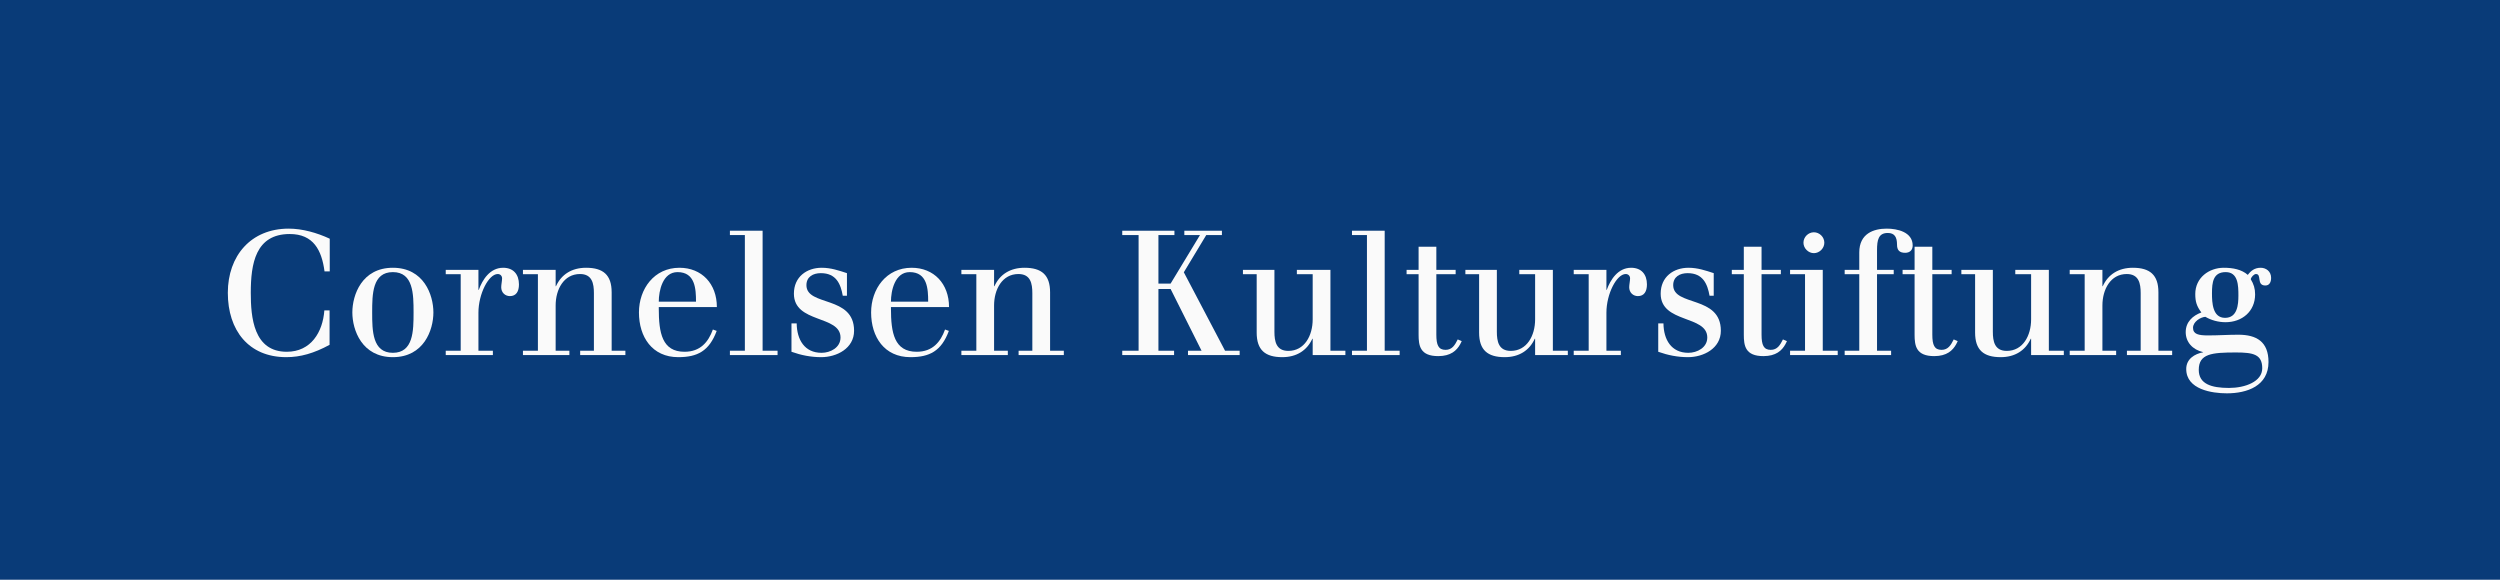
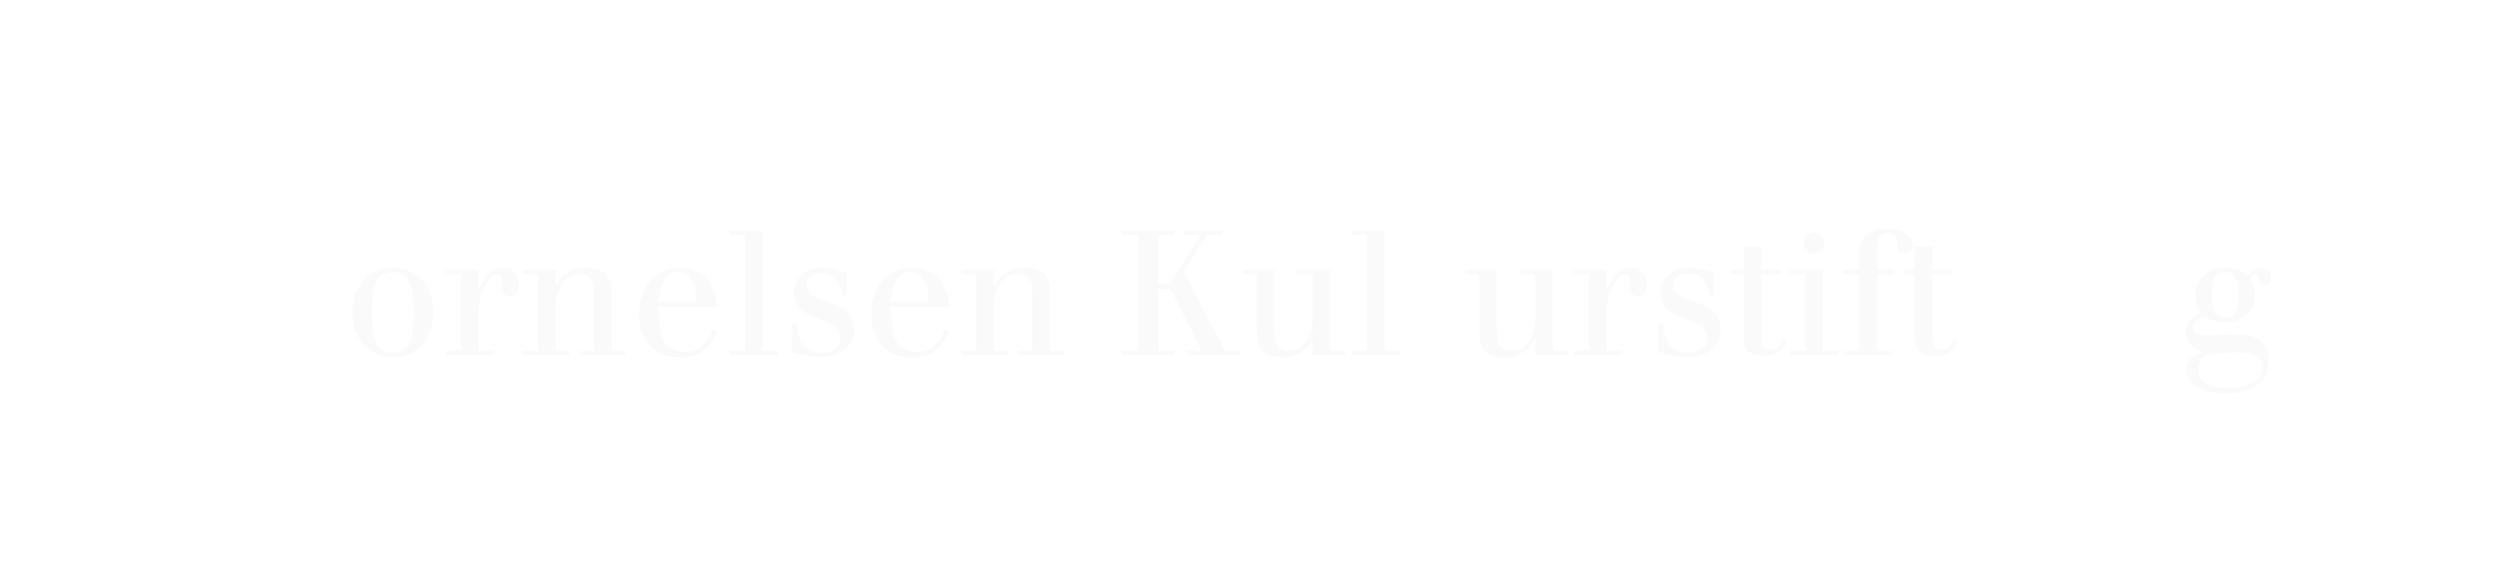
<svg xmlns="http://www.w3.org/2000/svg" width="345px" height="80px" viewBox="0 0 345 80" version="1.1">
  <title>cv-kulturstiftung-logo_</title>
  <desc>Created with Sketch.</desc>
  <g id="Symbols" stroke="none" stroke-width="1" fill="none" fill-rule="evenodd">
    <g id="cv-kulturstiftung-logo" fill-rule="nonzero">
      <g id="cv-kulturstiftung-logo_">
        <g id="Molecules_x2F_Header_x2F_MainNav-Copy" fill="#093B78">
-           <rect id="Rectangle-12" x="0" y="0" width="345" height="80" />
-         </g>
+           </g>
        <g id="Group" transform="translate(31, 31)" fill="#FAFAFA">
-           <path d="M14.505,6.455 L13.785,6.455 C13.401,3.551 12.273,1.295 8.985,1.295 C4.256,1.295 3.608,5.398 3.608,9.407 C3.608,12.792 3.992,17.544 8.577,17.544 C11.913,17.544 13.545,14.832 13.761,11.831 L14.481,11.831 L14.481,16.584 C12.321,17.76 10.449,18.288 8.505,18.288 C3.296,18.288 0.44,14.567 0.44,9.407 C0.44,4.295 3.632,0.551 8.841,0.551 C10.737,0.551 12.753,1.127 14.505,1.942 L14.505,6.455 Z" id="Shape" />
          <path d="M23.216,5.951 C27.489,5.951 28.809,9.695 28.809,12.119 C28.809,14.544 27.489,18.288 23.216,18.288 C18.944,18.288 17.624,14.544 17.624,12.119 C17.624,9.695 18.944,5.951 23.216,5.951 Z M23.216,17.688 C26.048,17.688 26.072,14.64 26.072,12.119 C26.072,9.6 26.048,6.551 23.216,6.551 C20.384,6.551 20.36,9.6 20.36,12.119 C20.36,14.64 20.384,17.688 23.216,17.688 Z" id="Shape" />
          <path d="M32.576,6.839 L30.512,6.839 L30.512,6.239 L35.024,6.239 L35.024,8.999 L35.072,8.999 C35.576,7.607 36.608,5.951 38.432,5.951 C39.848,5.951 40.616,6.863 40.616,8.255 C40.616,9.215 40.232,9.863 39.368,9.863 C38.72,9.863 38.168,9.383 38.168,8.64 C38.168,8.303 38.288,7.728 38.288,7.415 C38.288,7.079 38.048,6.815 37.688,6.815 C36.44,6.815 35.024,9.551 35.024,12.144 L35.024,17.4 L37.016,17.4 L37.016,18 L30.512,18 L30.512,17.4 L32.576,17.4 L32.576,6.839 Z" id="Shape" />
          <path d="M43.231,17.4 L43.231,6.839 L41.167,6.839 L41.167,6.239 L45.679,6.239 L45.679,8.495 L45.727,8.495 C46.471,6.863 47.912,5.951 49.879,5.951 C52.232,5.951 53.408,6.935 53.408,9.335 L53.408,17.4 L55.304,17.4 L55.304,18 L49.063,18 L49.063,17.4 L50.959,17.4 L50.959,9.455 C50.959,8.135 50.72,6.815 49.04,6.815 C46.807,6.815 45.679,8.927 45.679,11.159 L45.679,17.4 L47.575,17.4 L47.575,18 L41.167,18 L41.167,17.4 L43.231,17.4 Z" id="Shape" />
          <path d="M59.911,11.375 L59.911,11.567 C59.911,14.928 60.367,17.544 63.463,17.544 C65.648,17.544 66.752,16.2 67.376,14.472 L67.904,14.664 C66.872,17.448 65.24,18.288 62.6,18.288 C58.999,18.288 57.175,15.504 57.175,12.119 C57.175,8.879 59.263,5.951 62.768,5.951 C65.84,5.951 67.928,8.159 67.928,11.375 L59.911,11.375 Z M65.048,10.632 C65.048,8.903 64.952,6.551 62.503,6.551 C60.439,6.551 59.911,9.144 59.911,10.632 L65.048,10.632 Z" id="Shape" />
          <polygon id="Shape" points="69.727 0.839 74.239 0.839 74.239 17.4 76.303 17.4 76.303 18 69.727 18 69.727 17.4 71.791 17.4 71.791 1.438 69.727 1.438 69.727 0.839" />
          <path d="M85.879,9.815 L85.303,9.815 C85.015,8.184 84.391,6.695 82.279,6.695 C81.199,6.695 80.287,7.199 80.287,8.352 C80.287,11.327 86.863,9.72 86.863,14.64 C86.863,17.088 84.463,18.288 82.327,18.288 C80.911,18.288 79.567,18.024 78.223,17.544 L78.223,13.632 L78.943,13.632 C78.967,15.864 80.023,17.688 82.375,17.688 C83.599,17.688 84.991,16.968 84.991,15.576 C84.991,12.455 78.559,13.655 78.559,9.527 C78.559,7.199 80.335,5.951 82.399,5.951 C83.671,5.951 84.775,6.335 85.879,6.695 L85.879,9.815 Z" id="Shape" />
          <path d="M91.951,11.375 L91.951,11.567 C91.951,14.928 92.407,17.544 95.503,17.544 C97.688,17.544 98.792,16.2 99.416,14.472 L99.943,14.664 C98.912,17.448 97.279,18.288 94.639,18.288 C91.039,18.288 89.214,15.504 89.214,12.119 C89.214,8.879 91.303,5.951 94.807,5.951 C97.879,5.951 99.967,8.159 99.967,11.375 L91.951,11.375 Z M97.087,10.632 C97.087,8.903 96.991,6.551 94.543,6.551 C92.479,6.551 91.951,9.144 91.951,10.632 L97.087,10.632 Z" id="Shape" />
          <path d="M103.735,17.4 L103.735,6.839 L101.671,6.839 L101.671,6.239 L106.183,6.239 L106.183,8.495 L106.231,8.495 C106.975,6.863 108.416,5.951 110.383,5.951 C112.736,5.951 113.912,6.935 113.912,9.335 L113.912,17.4 L115.808,17.4 L115.808,18 L109.567,18 L109.567,17.4 L111.463,17.4 L111.463,9.455 C111.463,8.135 111.224,6.815 109.543,6.815 C107.311,6.815 106.183,8.927 106.183,11.159 L106.183,17.4 L108.079,17.4 L108.079,18 L101.671,18 L101.671,17.4 L103.735,17.4 Z" id="Shape" />
          <polygon id="Shape" points="126.126 1.438 123.87 1.438 123.87 0.839 131.071 0.839 131.071 1.438 128.863 1.438 128.863 8.135 130.543 8.135 134.599 1.438 132.439 1.438 132.439 0.839 137.624 0.839 137.624 1.438 135.463 1.438 132.367 6.575 138.056 17.4 140.072 17.4 140.072 18 132.943 18 132.943 17.4 134.815 17.4 130.543 8.879 128.863 8.879 128.863 17.4 131.023 17.4 131.023 18 123.87 18 123.87 17.4 126.126 17.4 126.126 1.438" />
          <path d="M150.15,15.744 L150.104,15.744 C149.359,17.376 147.919,18.288 145.951,18.288 C143.599,18.288 142.422,17.304 142.422,14.903 L142.422,6.839 L140.526,6.839 L140.526,6.239 L144.871,6.239 L144.871,14.784 C144.871,16.104 145.111,17.424 146.791,17.424 C149.023,17.424 150.15,15.312 150.15,13.079 L150.15,6.839 L147.967,6.839 L147.967,6.239 L152.6,6.239 L152.6,17.4 L154.664,17.4 L154.664,18 L150.15,18 L150.15,15.744 Z" id="Shape" />
          <polygon id="Shape" points="155.574 0.839 160.086 0.839 160.086 17.4 162.15 17.4 162.15 18 155.574 18 155.574 17.4 157.639 17.4 157.639 1.438 155.574 1.438 155.574 0.839" />
-           <path d="M163.109,6.239 L164.766,6.239 L164.766,3.047 L167.215,3.047 L167.215,6.239 L169.879,6.239 L169.879,6.839 L167.215,6.839 L167.215,15.191 C167.215,16.607 167.502,17.28 168.486,17.28 C169.398,17.28 169.782,16.607 170.166,15.84 L170.719,16.08 L170.502,16.512 C170.022,17.376 169.207,18.144 167.479,18.144 C164.982,18.144 164.766,16.728 164.766,15.191 L164.766,6.839 L163.109,6.839 L163.109,6.239 Z" id="Shape" />
          <path d="M180.846,15.744 L180.799,15.744 C180.055,17.376 178.614,18.288 176.646,18.288 C174.294,18.288 173.117,17.304 173.117,14.903 L173.117,6.839 L171.222,6.839 L171.222,6.239 L175.566,6.239 L175.566,14.784 C175.566,16.104 175.807,17.424 177.486,17.424 C179.719,17.424 180.846,15.312 180.846,13.079 L180.846,6.839 L178.662,6.839 L178.662,6.239 L183.295,6.239 L183.295,17.4 L185.359,17.4 L185.359,18 L180.846,18 L180.846,15.744 Z" id="Shape" />
          <path d="M188.238,6.839 L186.174,6.839 L186.174,6.239 L190.686,6.239 L190.686,8.999 L190.734,8.999 C191.238,7.607 192.27,5.951 194.094,5.951 C195.51,5.951 196.278,6.863 196.278,8.255 C196.278,9.215 195.895,9.863 195.03,9.863 C194.383,9.863 193.83,9.383 193.83,8.64 C193.83,8.303 193.95,7.728 193.95,7.415 C193.95,7.079 193.711,6.815 193.35,6.815 C192.102,6.815 190.686,9.551 190.686,12.144 L190.686,17.4 L192.678,17.4 L192.678,18 L186.174,18 L186.174,17.4 L188.238,17.4 L188.238,6.839 Z" id="Shape" />
          <path d="M205.494,9.815 L204.918,9.815 C204.629,8.184 204.006,6.695 201.894,6.695 C200.813,6.695 199.901,7.199 199.901,8.352 C199.901,11.327 206.478,9.72 206.478,14.64 C206.478,17.088 204.078,18.288 201.941,18.288 C200.525,18.288 199.182,18.024 197.837,17.544 L197.837,13.632 L198.557,13.632 C198.581,15.864 199.637,17.688 201.989,17.688 C203.213,17.688 204.605,16.968 204.605,15.576 C204.605,12.455 198.173,13.655 198.173,9.527 C198.173,7.199 199.949,5.951 202.014,5.951 C203.285,5.951 204.39,6.335 205.494,6.695 L205.494,9.815 Z" id="Shape" />
          <path d="M207.989,6.239 L209.646,6.239 L209.646,3.047 L212.094,3.047 L212.094,6.239 L214.758,6.239 L214.758,6.839 L212.094,6.839 L212.094,15.191 C212.094,16.607 212.382,17.28 213.365,17.28 C214.277,17.28 214.662,16.607 215.046,15.84 L215.598,16.08 L215.382,16.512 C214.902,17.376 214.086,18.144 212.357,18.144 C209.861,18.144 209.646,16.728 209.646,15.191 L209.646,6.839 L207.989,6.839 L207.989,6.239 Z" id="Shape" />
          <path d="M218.094,6.839 L216.029,6.839 L216.029,6.239 L220.541,6.239 L220.541,17.4 L222.605,17.4 L222.605,18 L216.029,18 L216.029,17.4 L218.094,17.4 L218.094,6.839 Z M219.317,1.055 C220.086,1.055 220.758,1.702 220.758,2.495 C220.758,3.263 220.086,3.935 219.317,3.935 C218.549,3.935 217.877,3.263 217.877,2.495 C217.877,1.702 218.549,1.055 219.317,1.055 Z" id="Shape" />
          <path d="M223.564,6.839 L223.564,6.239 L225.58,6.239 L225.58,3.839 C225.58,1.223 227.572,0.551 229.373,0.551 C230.812,0.551 232.949,1.007 232.949,2.879 C232.949,3.526 232.541,3.887 231.917,3.887 C231.125,3.887 230.789,3.526 230.789,2.759 C230.789,1.727 230.453,1.15 229.518,1.15 C228.221,1.15 228.029,2.11 228.029,3.551 L228.029,6.239 L230.333,6.239 L230.333,6.839 L228.029,6.839 L228.029,17.4 L229.973,17.4 L229.973,18 L223.564,18 L223.564,17.4 L225.58,17.4 L225.58,6.839 L223.564,6.839 Z" id="Shape" />
          <path d="M231.557,6.239 L233.213,6.239 L233.213,3.047 L235.661,3.047 L235.661,6.239 L238.325,6.239 L238.325,6.839 L235.661,6.839 L235.661,15.191 C235.661,16.607 235.949,17.28 236.934,17.28 C237.846,17.28 238.229,16.607 238.613,15.84 L239.165,16.08 L238.949,16.512 C238.469,17.376 237.653,18.144 235.925,18.144 C233.429,18.144 233.213,16.728 233.213,15.191 L233.213,6.839 L231.557,6.839 L231.557,6.239 Z" id="Shape" />
-           <path d="M249.293,15.744 L249.245,15.744 C248.501,17.376 247.061,18.288 245.093,18.288 C242.74,18.288 241.564,17.304 241.564,14.903 L241.564,6.839 L239.668,6.839 L239.668,6.239 L244.013,6.239 L244.013,14.784 C244.013,16.104 244.253,17.424 245.934,17.424 C248.165,17.424 249.293,15.312 249.293,13.079 L249.293,6.839 L247.109,6.839 L247.109,6.239 L251.741,6.239 L251.741,17.4 L253.806,17.4 L253.806,18 L249.293,18 L249.293,15.744 L249.293,15.744 Z" id="Shape" />
-           <path d="M256.684,17.4 L256.684,6.839 L254.62,6.839 L254.62,6.239 L259.133,6.239 L259.133,8.495 L259.181,8.495 C259.925,6.863 261.364,5.951 263.333,5.951 C265.685,5.951 266.861,6.935 266.861,9.335 L266.861,17.4 L268.757,17.4 L268.757,18 L262.517,18 L262.517,17.4 L264.413,17.4 L264.413,9.455 C264.413,8.135 264.173,6.815 262.492,6.815 C260.261,6.815 259.133,8.927 259.133,11.159 L259.133,17.4 L261.028,17.4 L261.028,18 L254.62,18 L254.62,17.4 L256.684,17.4 Z" id="Shape" />
          <path d="M279.197,6.935 C279.604,6.383 280.133,5.951 280.973,5.951 C281.693,5.951 282.413,6.431 282.413,7.343 C282.413,7.943 282.173,8.399 281.621,8.399 C280.349,8.399 281.165,6.815 280.325,6.815 C280.037,6.815 279.653,7.247 279.604,7.535 C280.013,8.207 280.205,8.831 280.205,9.623 C280.205,11.976 278.405,13.464 276.125,13.464 C275.141,13.464 274.156,13.199 273.341,12.72 C272.645,12.768 271.637,13.416 271.637,14.231 C271.637,15.12 272.38,15.288 273.725,15.288 C275.116,15.288 276.484,15.191 277.9,15.191 C280.397,15.191 282.053,16.151 282.053,18.96 C282.053,22.272 279.077,23.28 276.316,23.28 C274.253,23.28 270.7,22.752 270.7,19.92 C270.7,18.528 271.876,17.832 273.028,17.616 L273.028,17.64 L273.028,17.592 C271.564,17.256 270.628,16.2 270.628,14.832 C270.628,13.416 271.612,12.552 272.788,12.119 C272.141,11.256 271.948,10.632 271.948,9.575 C271.948,7.319 273.845,5.951 275.885,5.951 C277.156,5.951 278.356,6.191 279.197,6.935 Z M272.429,20.04 C272.429,21.984 274.156,22.536 276.604,22.536 C278.812,22.536 281.189,21.672 281.189,19.824 C281.189,17.928 279.989,17.64 277.589,17.64 C274.229,17.64 272.429,17.808 272.429,20.04 Z M276.053,12.863 C277.757,12.863 277.9,11.063 277.9,9.791 C277.9,8.423 277.877,6.551 276.148,6.551 C274.396,6.551 274.253,7.991 274.253,9.479 C274.253,10.751 274.324,12.863 276.053,12.863 Z" id="Shape" />
        </g>
      </g>
    </g>
  </g>
</svg>